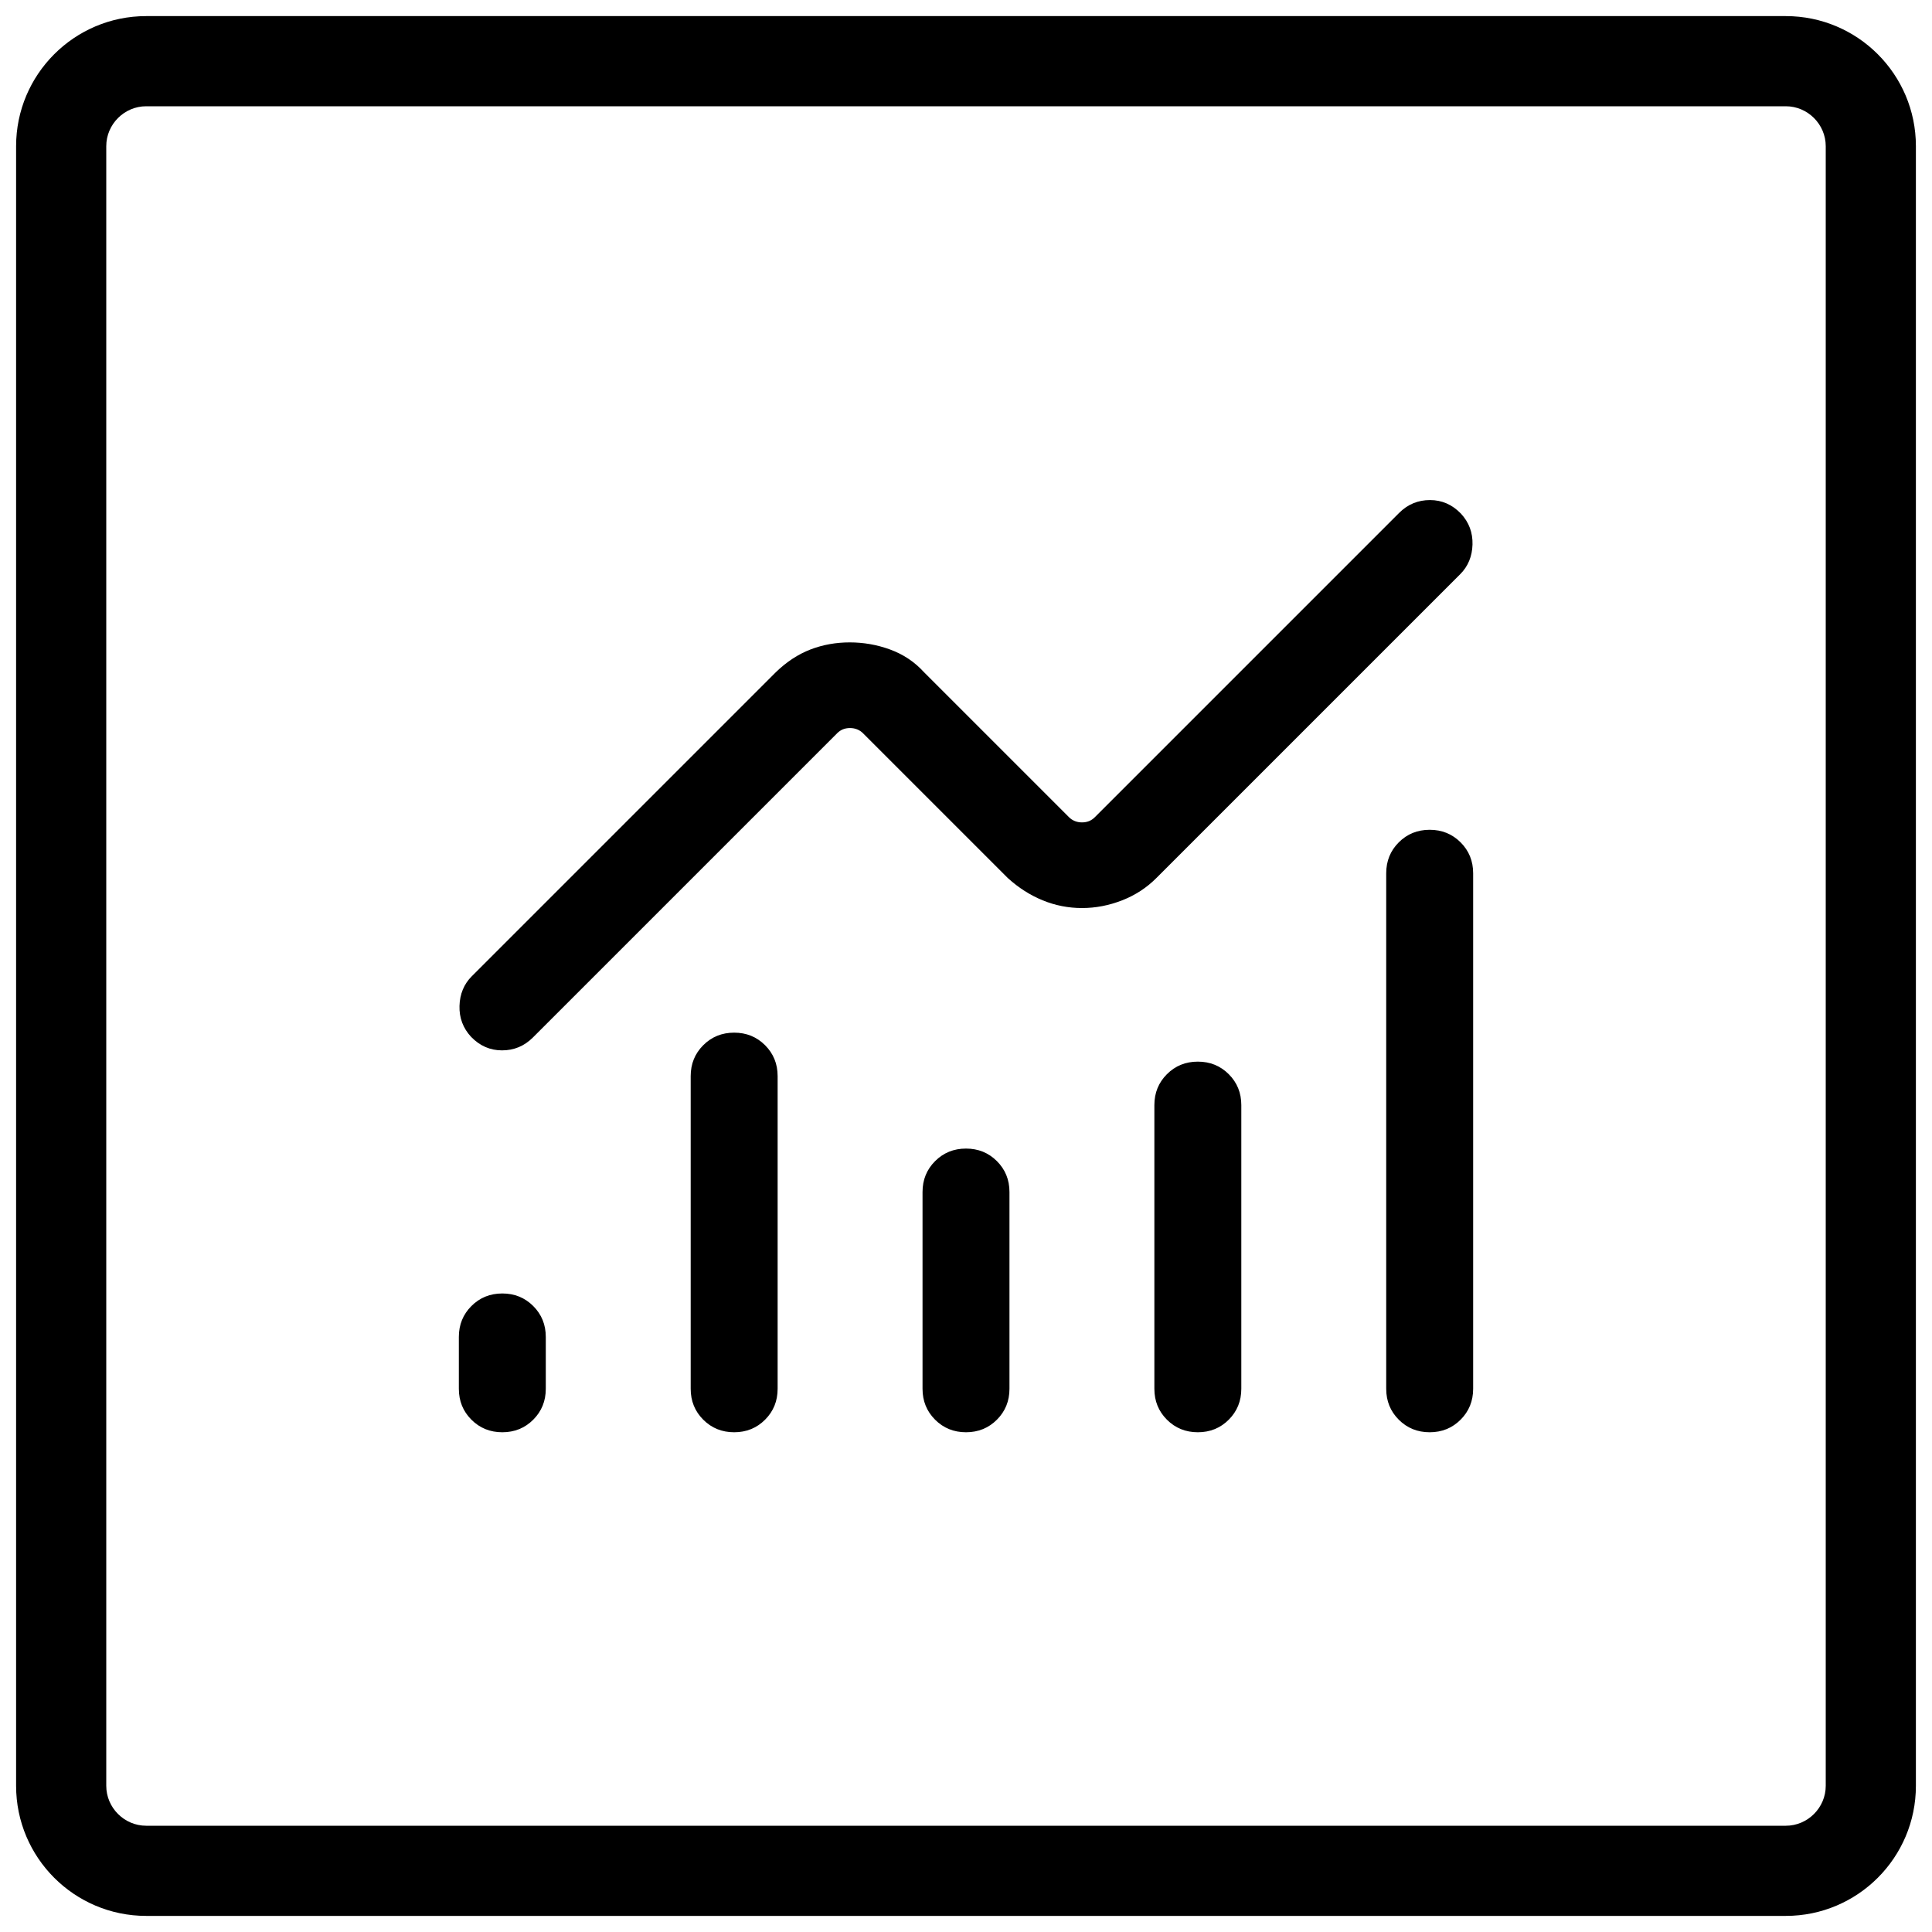
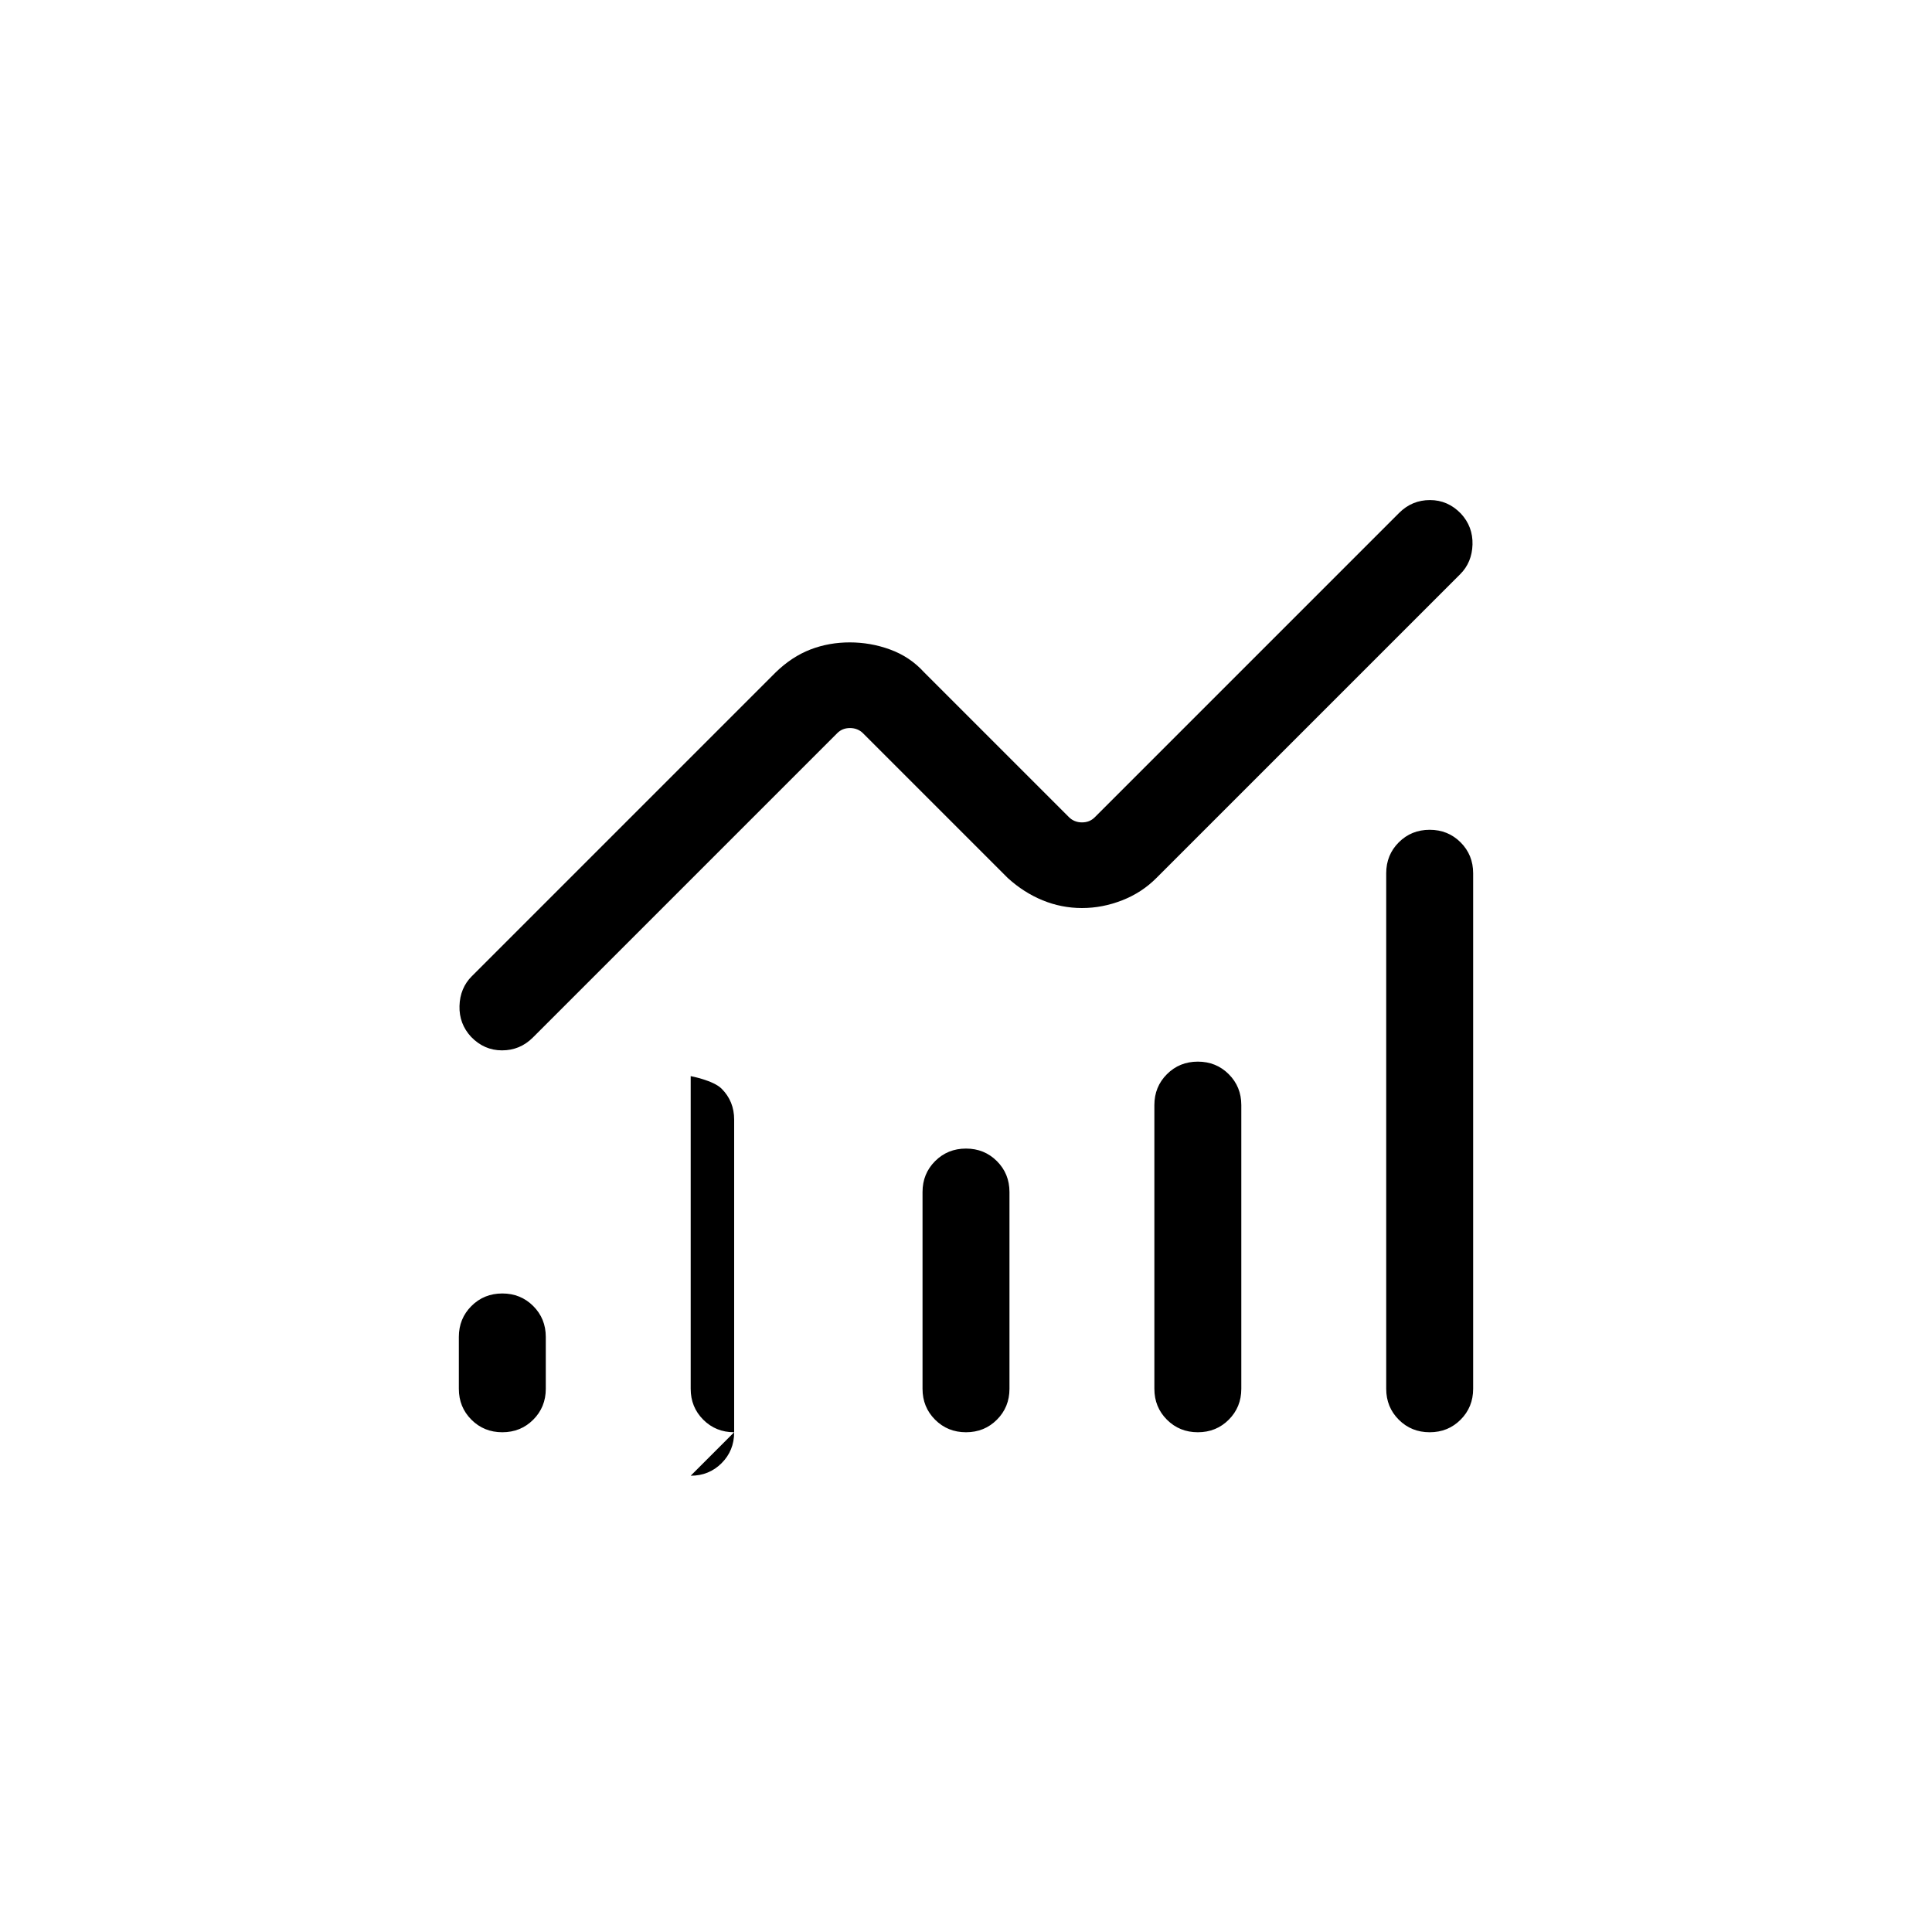
<svg xmlns="http://www.w3.org/2000/svg" id="Capa_1" data-name="Capa 1" viewBox="0 0 60 60">
  <defs>
    <style>
      .cls-1 {
        stroke-width: 0px;
      }
    </style>
  </defs>
-   <path class="cls-1" d="m15.6,44.48c-.38,0-.7-.13-.96-.39-.26-.26-.39-.58-.39-.96v-1.61c0-.38.13-.7.39-.96.26-.26.58-.39.96-.39s.7.13.96.39c.26.26.39.58.39.96v1.61c0,.38-.13.7-.39.96-.26.26-.58.39-.96.39Zm7.2,0c-.38,0-.7-.13-.96-.39-.26-.26-.39-.58-.39-.96v-9.71c0-.38.13-.7.39-.96.26-.26.58-.39.96-.39s.7.13.96.39c.26.26.39.58.39.96v9.71c0,.38-.13.7-.39.96-.26.26-.58.39-.96.39Zm7.2,0c-.38,0-.7-.13-.96-.39-.26-.26-.39-.58-.39-.96v-6.11c0-.38.13-.7.39-.96.26-.26.58-.39.96-.39s.7.13.96.39c.26.26.39.58.39.96v6.11c0,.38-.13.7-.39.96-.26.26-.58.39-.96.39Zm7.2,0c-.38,0-.7-.13-.96-.39-.26-.26-.39-.58-.39-.96v-8.81c0-.38.13-.7.39-.96.26-.26.58-.39.96-.39s.7.13.96.39c.26.26.39.58.39.96v8.81c0,.38-.13.7-.39.96-.26.26-.58.39-.96.39Zm7.2,0c-.38,0-.7-.13-.96-.39-.26-.26-.39-.58-.39-.96v-16.01c0-.38.13-.7.39-.96.26-.26.58-.39.96-.39s.7.13.96.39c.26.26.39.58.39.96v16.01c0,.38-.13.7-.39.96-.26.26-.58.39-.96.39Zm-10.8-16.28c-.42,0-.83-.08-1.22-.24-.39-.16-.75-.39-1.08-.69l-4.5-4.5c-.1-.1-.24-.16-.4-.16s-.29.05-.4.16l-9.45,9.45c-.27.27-.59.4-.96.4-.37,0-.69-.14-.96-.42-.25-.27-.37-.59-.36-.96.01-.37.14-.68.38-.92l9.44-9.44c.33-.32.69-.56,1.08-.71s.8-.22,1.22-.22.84.07,1.25.22.76.38,1.06.71l4.5,4.5c.1.1.24.16.4.16s.29-.05.4-.16l9.45-9.45c.27-.27.59-.4.96-.4.37,0,.69.14.96.42.25.27.37.59.36.96-.01.37-.14.68-.38.92l-9.44,9.44c-.3.3-.65.53-1.06.69-.41.16-.82.24-1.25.24Z" />
-   <path class="cls-1" d="m55.46,3.3c.68,0,1.24.56,1.24,1.24v50.92c0,.68-.56,1.24-1.24,1.24H4.54c-.68,0-1.24-.56-1.24-1.24V4.54c0-.68.56-1.24,1.24-1.24h50.92m0-2.8H4.54C2.31.5.5,2.31.5,4.54v50.92c0,2.23,1.81,4.04,4.04,4.04h50.92c2.23,0,4.04-1.81,4.04-4.04V4.54c0-2.23-1.81-4.04-4.04-4.04h0Z" />
+   <path class="cls-1" d="m15.6,44.48c-.38,0-.7-.13-.96-.39-.26-.26-.39-.58-.39-.96v-1.61c0-.38.13-.7.39-.96.26-.26.58-.39.96-.39s.7.13.96.39c.26.26.39.58.39.96v1.61c0,.38-.13.7-.39.96-.26.26-.58.39-.96.39Zm7.2,0c-.38,0-.7-.13-.96-.39-.26-.26-.39-.58-.39-.96v-9.71s.7.13.96.39c.26.26.39.58.39.96v9.71c0,.38-.13.7-.39.96-.26.26-.58.39-.96.39Zm7.2,0c-.38,0-.7-.13-.96-.39-.26-.26-.39-.58-.39-.96v-6.11c0-.38.13-.7.39-.96.26-.26.58-.39.96-.39s.7.13.96.39c.26.26.39.58.39.96v6.11c0,.38-.13.7-.39.96-.26.26-.58.39-.96.39Zm7.2,0c-.38,0-.7-.13-.96-.39-.26-.26-.39-.58-.39-.96v-8.81c0-.38.13-.7.39-.96.26-.26.58-.39.96-.39s.7.13.96.39c.26.26.39.58.39.96v8.81c0,.38-.13.7-.39.96-.26.26-.58.39-.96.39Zm7.2,0c-.38,0-.7-.13-.96-.39-.26-.26-.39-.58-.39-.96v-16.01c0-.38.13-.7.39-.96.26-.26.58-.39.96-.39s.7.13.96.39c.26.26.39.58.39.96v16.01c0,.38-.13.7-.39.96-.26.26-.58.39-.96.39Zm-10.8-16.28c-.42,0-.83-.08-1.22-.24-.39-.16-.75-.39-1.08-.69l-4.5-4.5c-.1-.1-.24-.16-.4-.16s-.29.05-.4.16l-9.45,9.45c-.27.27-.59.4-.96.4-.37,0-.69-.14-.96-.42-.25-.27-.37-.59-.36-.96.01-.37.14-.68.38-.92l9.44-9.44c.33-.32.69-.56,1.08-.71s.8-.22,1.22-.22.84.07,1.25.22.76.38,1.06.71l4.5,4.5c.1.1.24.16.4.16s.29-.05.4-.16l9.45-9.45c.27-.27.59-.4.96-.4.37,0,.69.14.96.42.25.27.37.59.36.96-.01.37-.14.68-.38.92l-9.44,9.44c-.3.3-.65.53-1.06.69-.41.16-.82.24-1.25.24Z" />
</svg>